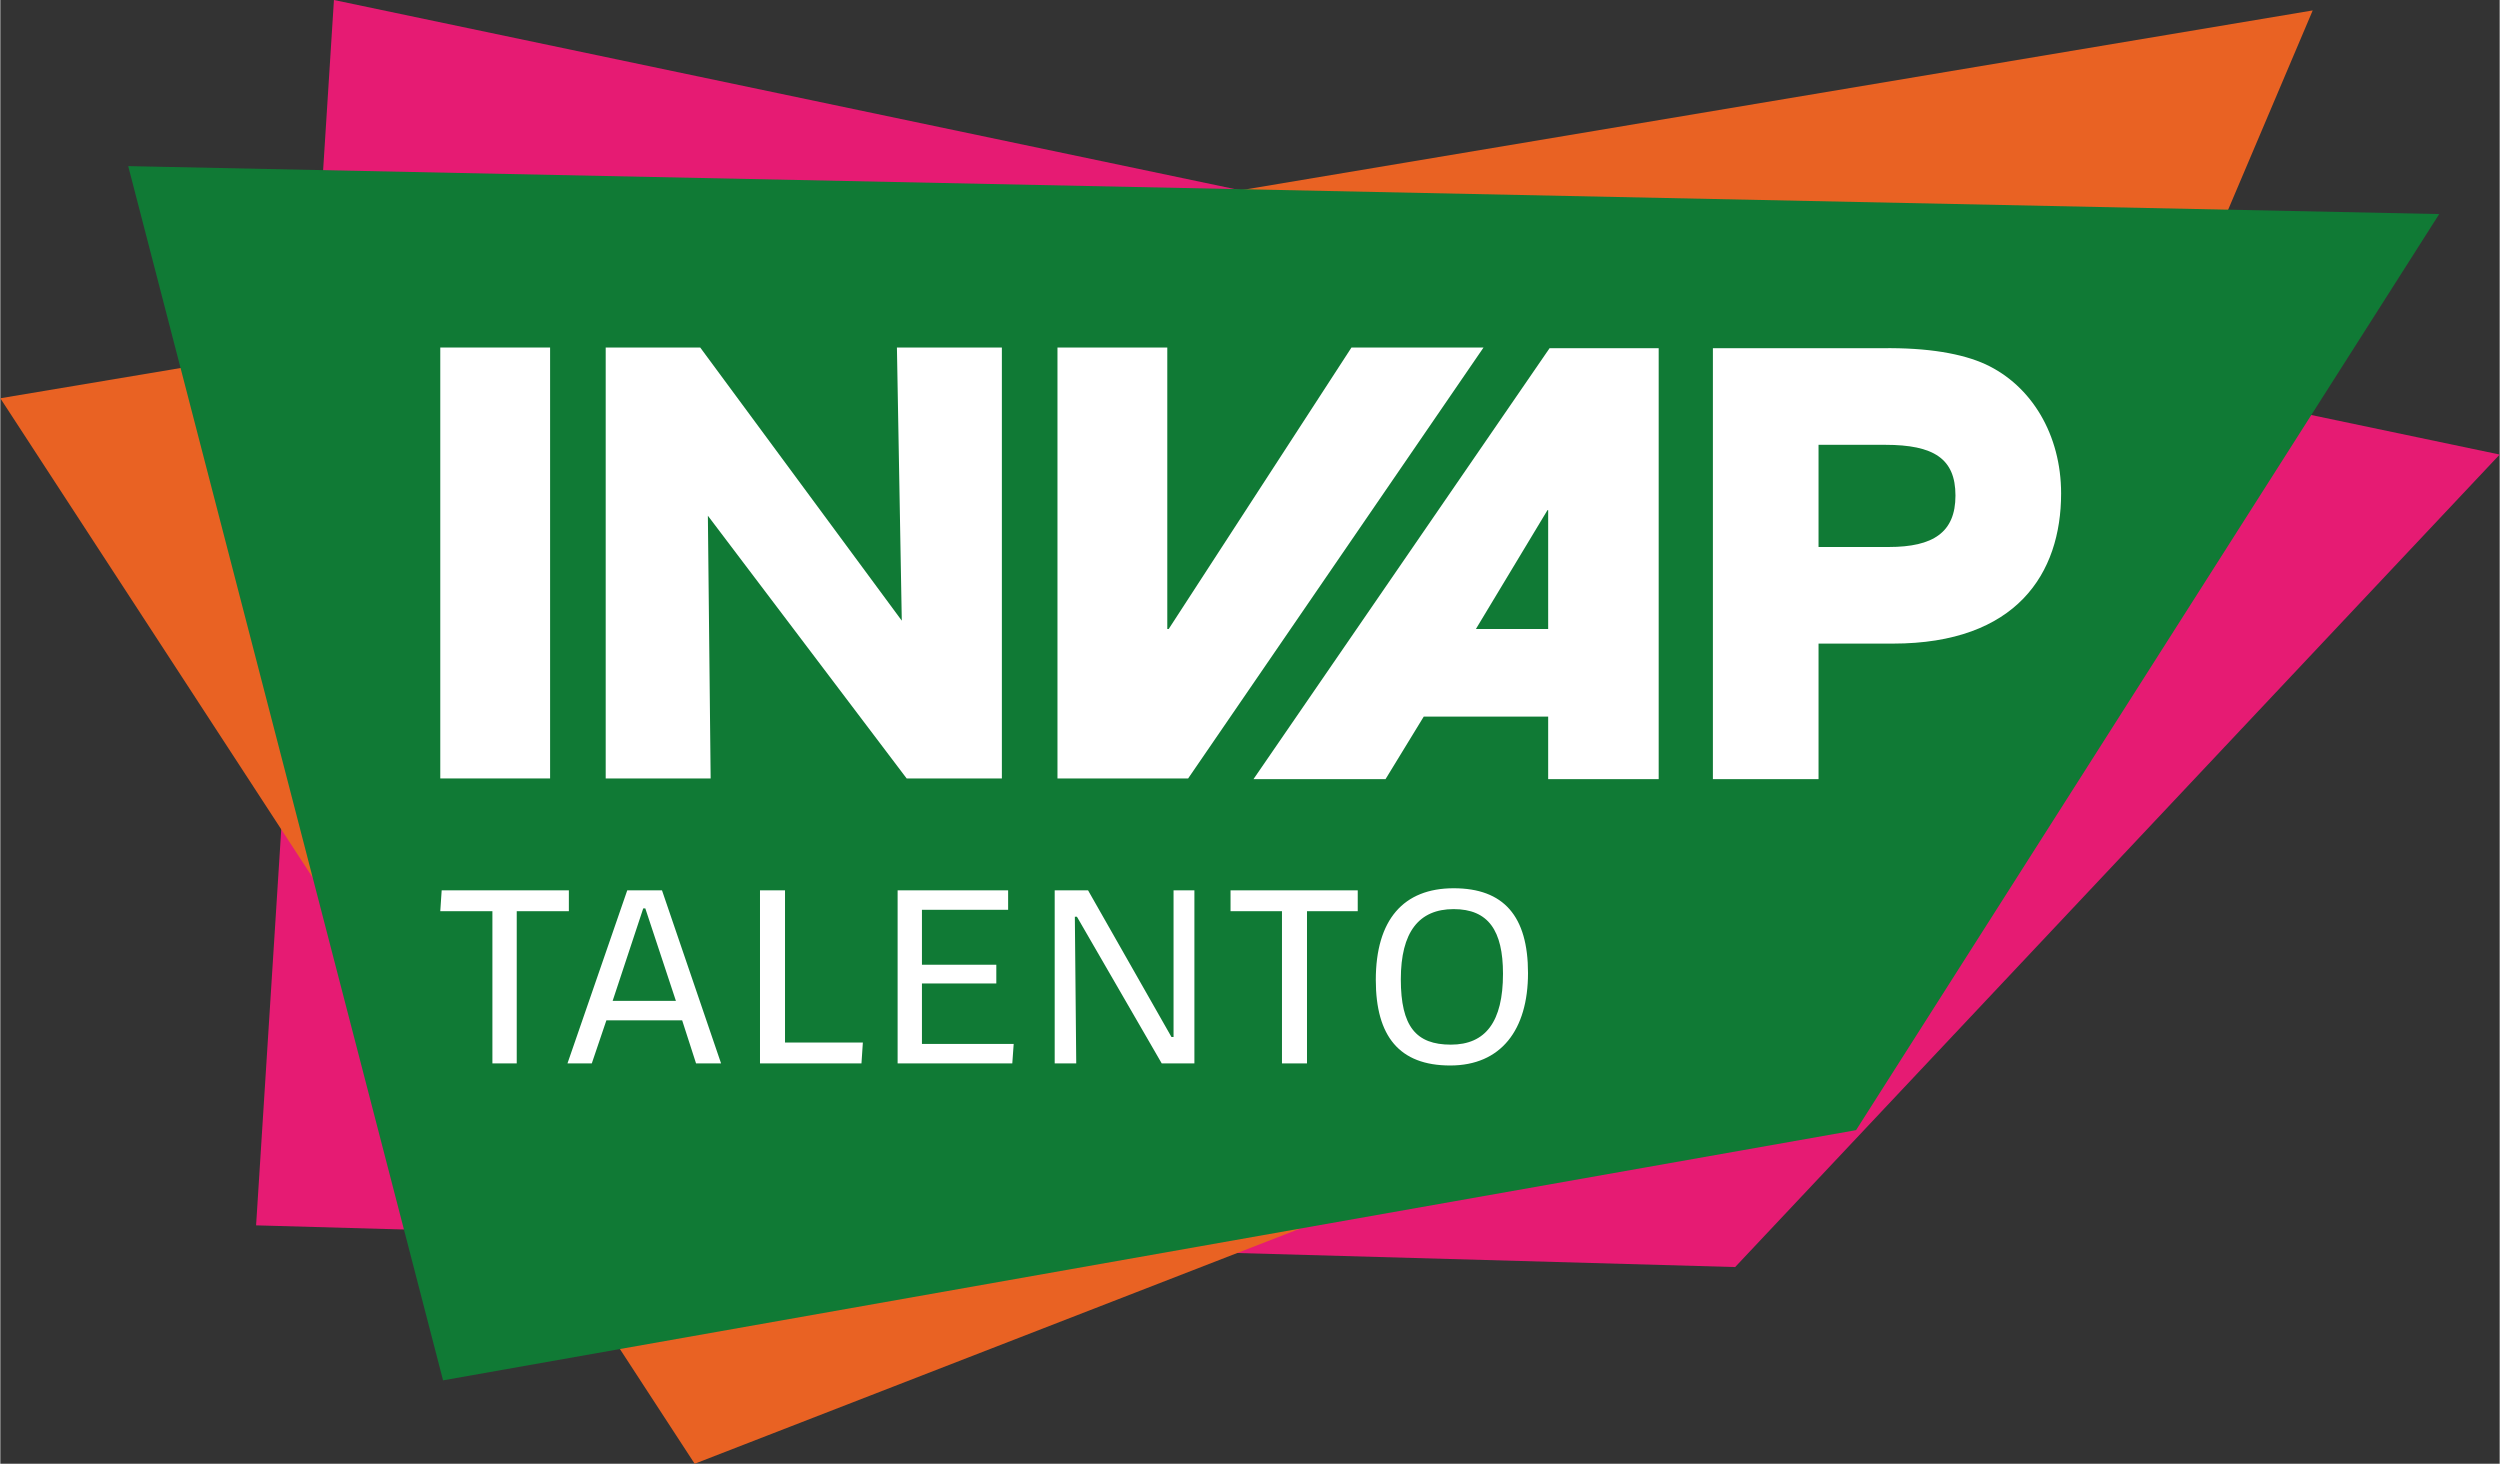
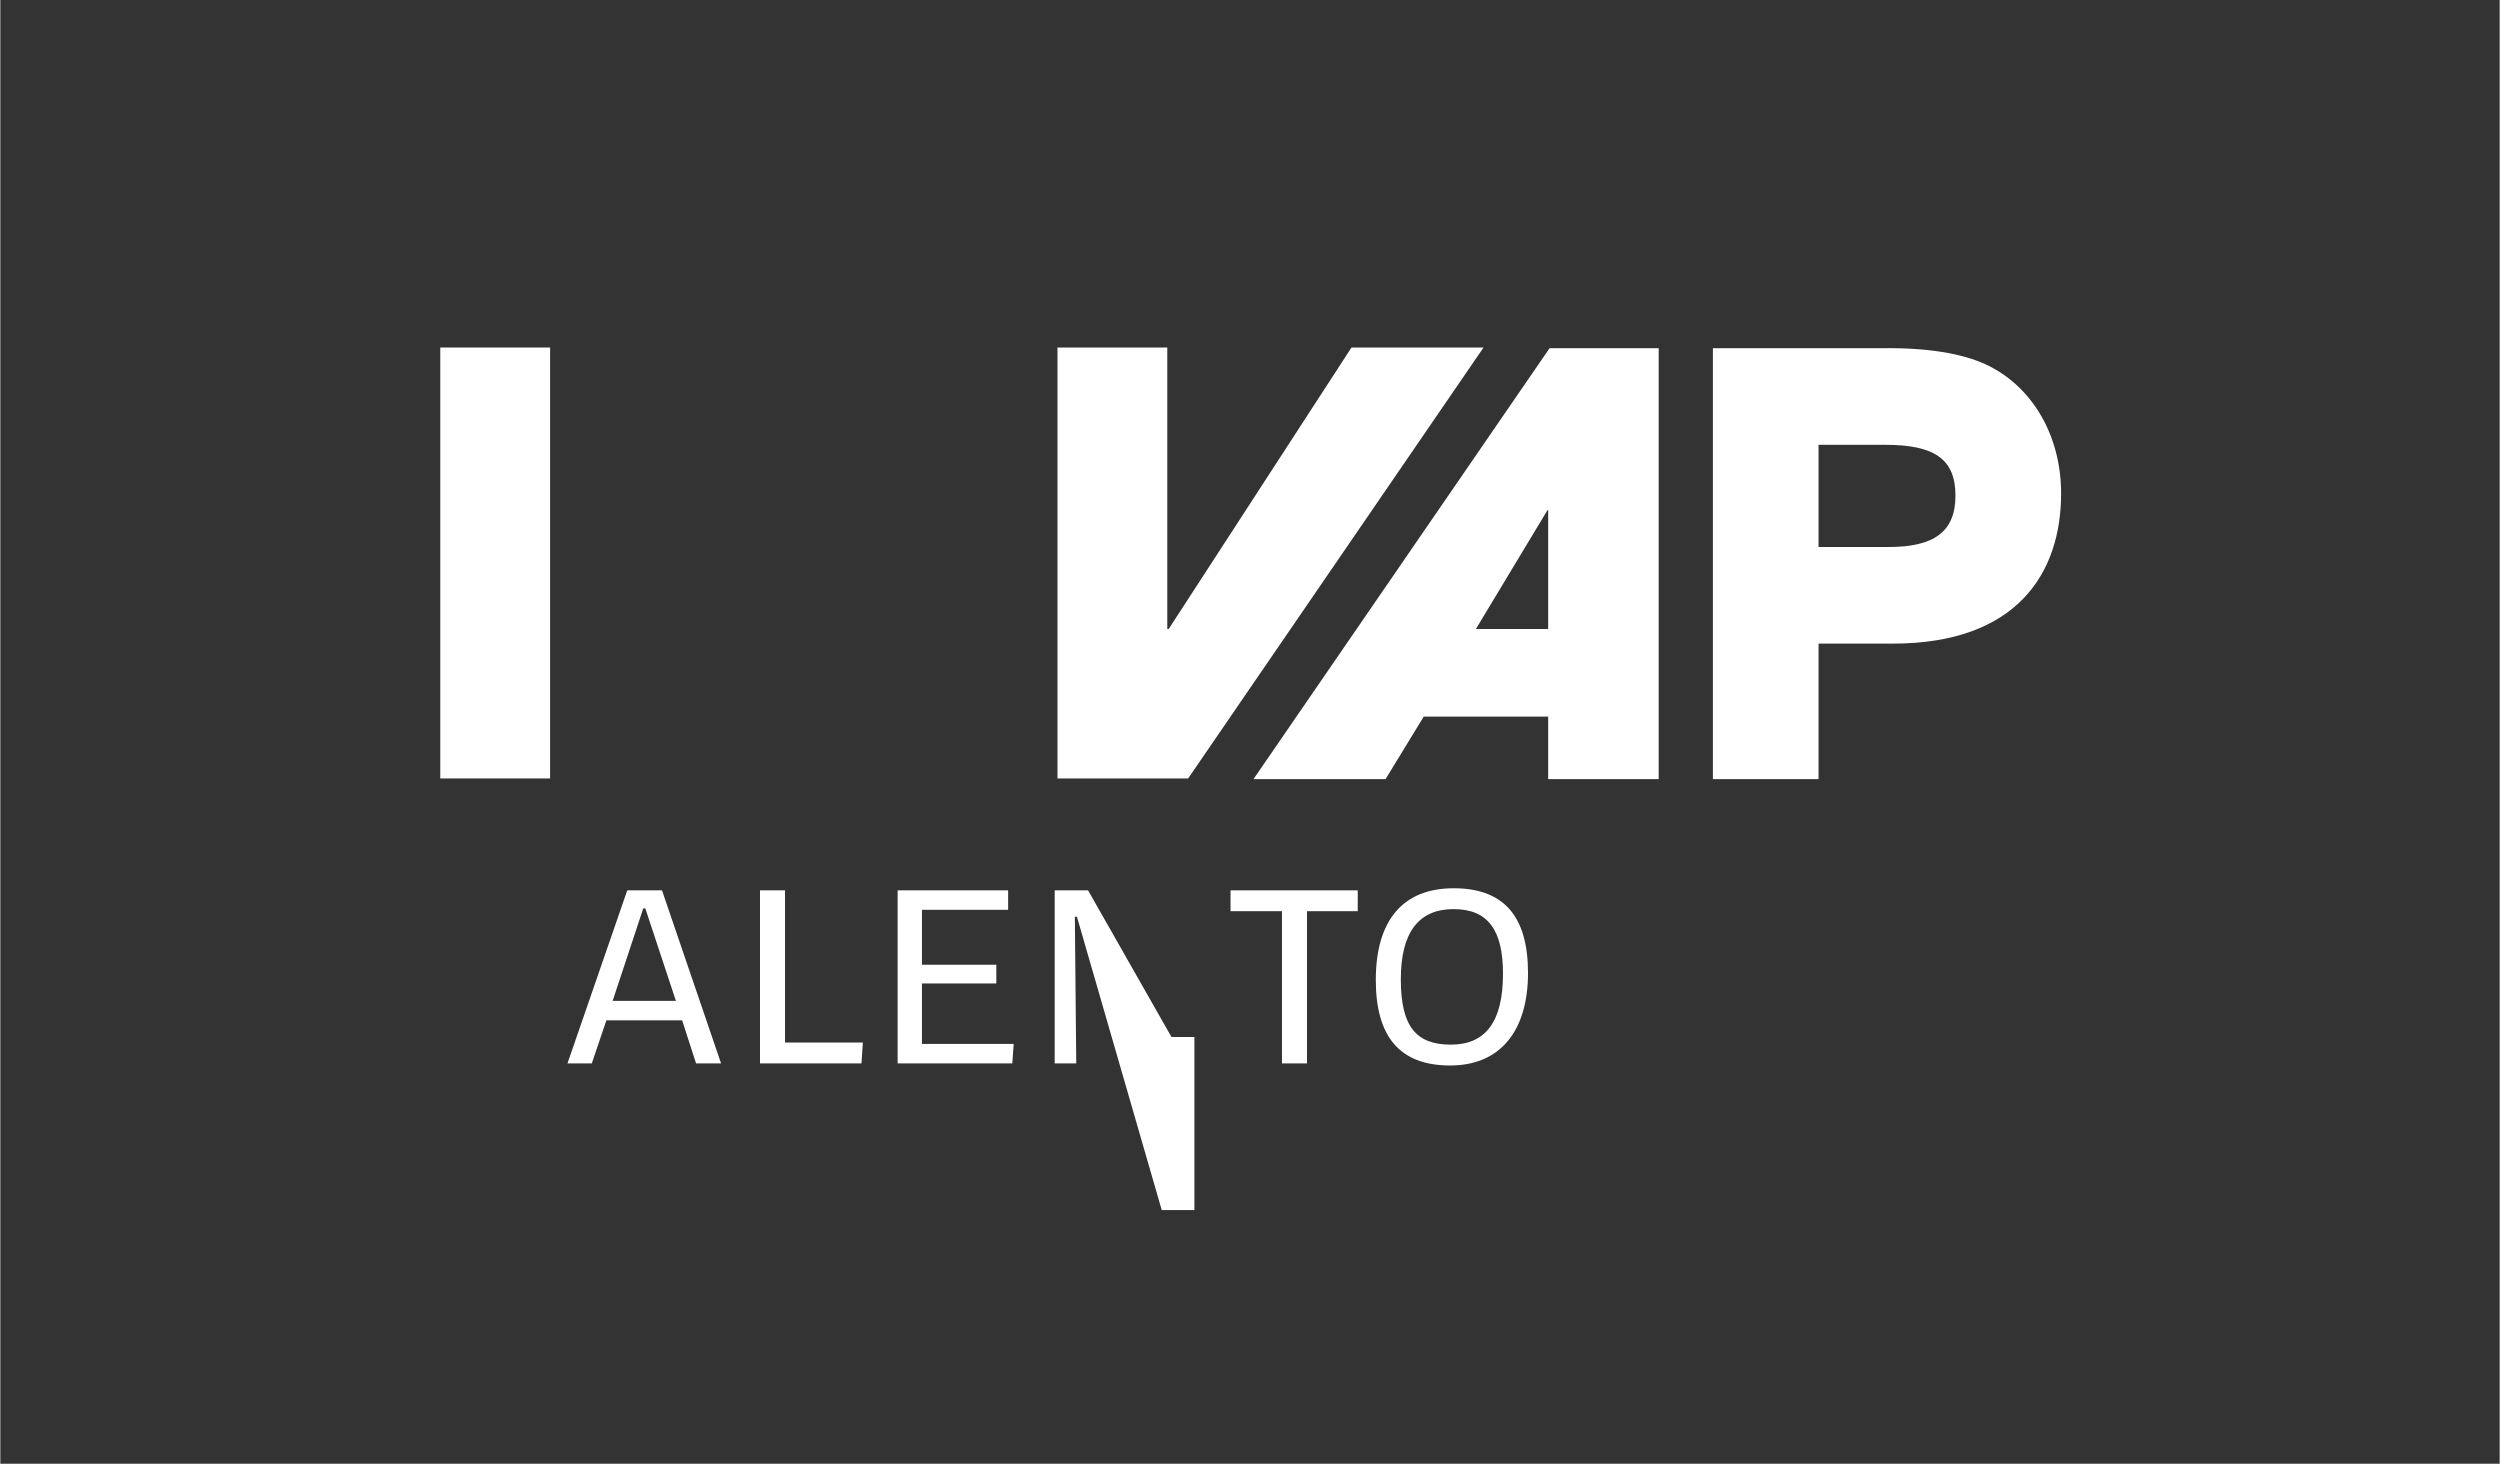
<svg xmlns="http://www.w3.org/2000/svg" id="bc3c3932-50b7-462d-bf9b-39b45c3da970" data-name="Capa 1" width="126.9mm" height="74.3mm" viewBox="0 0 359.6 210.6">
  <rect x="0" y="0" width="359.6" height="210.6" fill="#333333" stroke="none" />
  <defs>
    <style>
      .adf7a0f3-21c1-48e1-ae87-9c9b27826108 {
        fill: #e61b73;
      }

      .bdced640-9fab-482e-b4a1-1eaf7cf80705 {
        fill: #e96223;
      }

      .acfa333b-ed2e-4356-8085-8f86fa6432d7 {
        fill: #107a35;
      }

      .a2f6a8fe-be7f-4fde-882a-d216fb1ce909 {
        fill: #fff;
      }
    </style>
  </defs>
  <g>
    <g>
-       <polygon class="adf7a0f3-21c1-48e1-ae87-9c9b27826108" points="36.8 176.3 48 0 359.6 65.4 249.6 182.3 36.8 176.3" />
-       <polygon class="bdced640-9fab-482e-b4a1-1eaf7cf80705" points="99.9 210.6 0 57.3 332.7 1.5 272.4 143.6 99.9 210.6" />
-       <polygon class="acfa333b-ed2e-4356-8085-8f86fa6432d7" points="63.7 198.6 18.4 23.9 350.9 30.8 267 162.6 63.7 198.6" />
-     </g>
+       </g>
    <g>
      <rect class="a2f6a8fe-be7f-4fde-882a-d216fb1ce909" x="63.3" y="50" width="15.8" height="62" />
-       <polygon class="a2f6a8fe-be7f-4fde-882a-d216fb1ce909" points="130.4 112 101.8 74.2 102.2 112 87.1 112 87.1 50 100.7 50 129.7 89.3 129 50 144.1 50 144.1 112 130.4 112" />
      <polygon class="a2f6a8fe-be7f-4fde-882a-d216fb1ce909" points="152.1 112 152.1 50 167.9 50 167.9 90.5 168.1 90.5 194.4 50 213.4 50 170.9 112 152.1 112" />
      <path class="a2f6a8fe-be7f-4fde-882a-d216fb1ce909" d="M347.4,244.2v-9H329.5l-5.5,9H305l42.6-62h15.7v62Zm0-38.7h-.1L337,222.6h10.4Z" transform="translate(-124.7 -132.1)" />
      <path class="a2f6a8fe-be7f-4fde-882a-d216fb1ce909" d="M371.1,244.2v-62h24.3c6.7-.1,11.6.8,14.9,2.3,6.7,3.1,10.9,10.2,10.9,18.6,0,11.5-6.4,21.6-24.2,21.6H386.3v19.5Zm25.3-33.4c6.4,0,9.6-2.1,9.6-7.4s-3.1-7.3-10.1-7.3h-9.6v14.7Z" transform="translate(-124.7 -132.1)" />
-       <path class="a2f6a8fe-be7f-4fde-882a-d216fb1ce909" d="M195.5,263.2H188l.2-3h18.3v3H199v21.9h-3.5Z" transform="translate(-124.7 -132.1)" />
      <path class="a2f6a8fe-be7f-4fde-882a-d216fb1ce909" d="M214.9,260.2h5l8.5,24.9h-3.6l-2-6.2H211.9l-2.1,6.2h-3.5Zm-2.1,15.9h9.1l-4.4-13.3h-.3Z" transform="translate(-124.7 -132.1)" />
      <path class="a2f6a8fe-be7f-4fde-882a-d216fb1ce909" d="M234,260.2h3.6v21.9h11.2l-.2,3H234Z" transform="translate(-124.7 -132.1)" />
      <path class="a2f6a8fe-be7f-4fde-882a-d216fb1ce909" d="M253.8,260.2h15.9V263H257.3v7.9H268v2.7H257.3v8.7h13.2l-.2,2.8H253.8Z" transform="translate(-124.7 -132.1)" />
-       <path class="a2f6a8fe-be7f-4fde-882a-d216fb1ce909" d="M276.4,260.2h4.8l12,21.1h.3V260.2h3v24.9h-4.7L279.6,264h-.3l.2,21.1h-3.1Z" transform="translate(-124.7 -132.1)" />
+       <path class="a2f6a8fe-be7f-4fde-882a-d216fb1ce909" d="M276.4,260.2h4.8l12,21.1h.3h3v24.9h-4.7L279.6,264h-.3l.2,21.1h-3.1Z" transform="translate(-124.7 -132.1)" />
      <path class="a2f6a8fe-be7f-4fde-882a-d216fb1ce909" d="M309.1,263.2h-7.4v-3h18.3v3h-7.3v21.9h-3.6Z" transform="translate(-124.7 -132.1)" />
      <path class="a2f6a8fe-be7f-4fde-882a-d216fb1ce909" d="M322.6,273.1c0-8.7,4-13.2,11.2-13.2s10.7,4,10.7,12.2-3.9,13.3-11.2,13.3S322.6,281.2,322.6,273.1Zm18.3-.9c0-6.2-2.1-9.3-7.1-9.3s-7.6,3.3-7.6,10.1,2.2,9.4,7.2,9.4S340.9,279.1,340.9,272.2Z" transform="translate(-124.7 -132.1)" />
    </g>
  </g>
</svg>